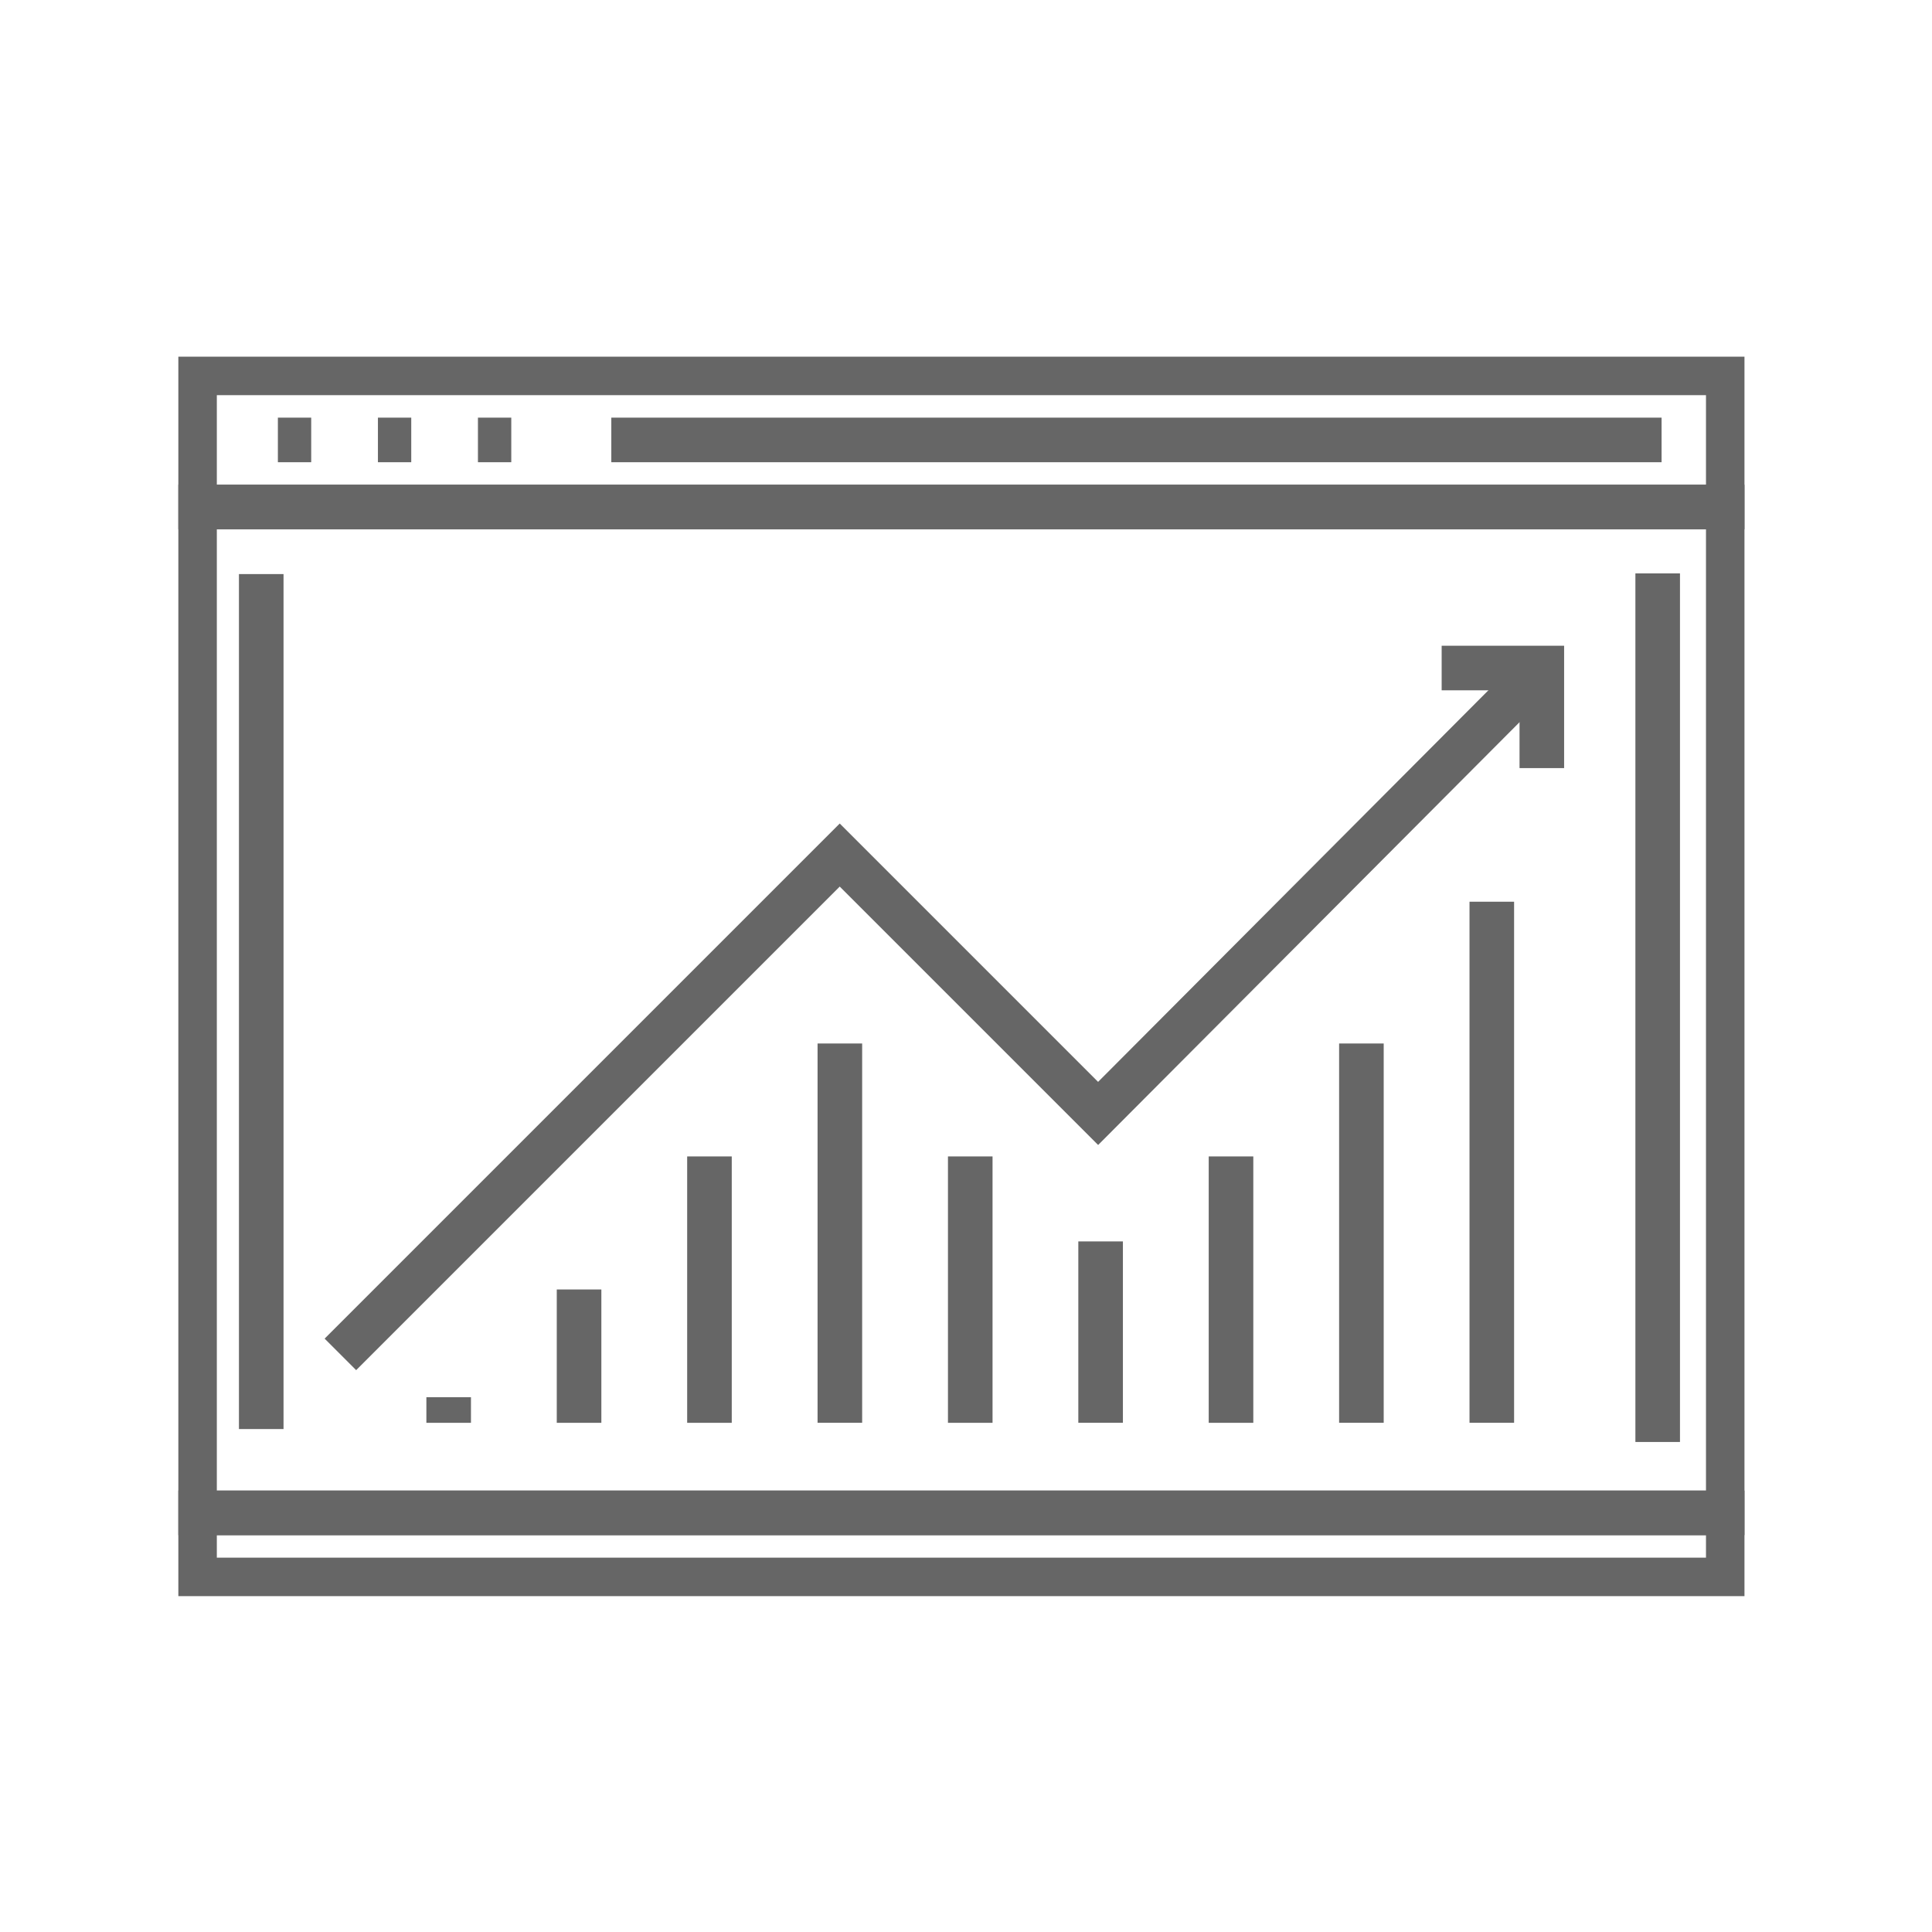
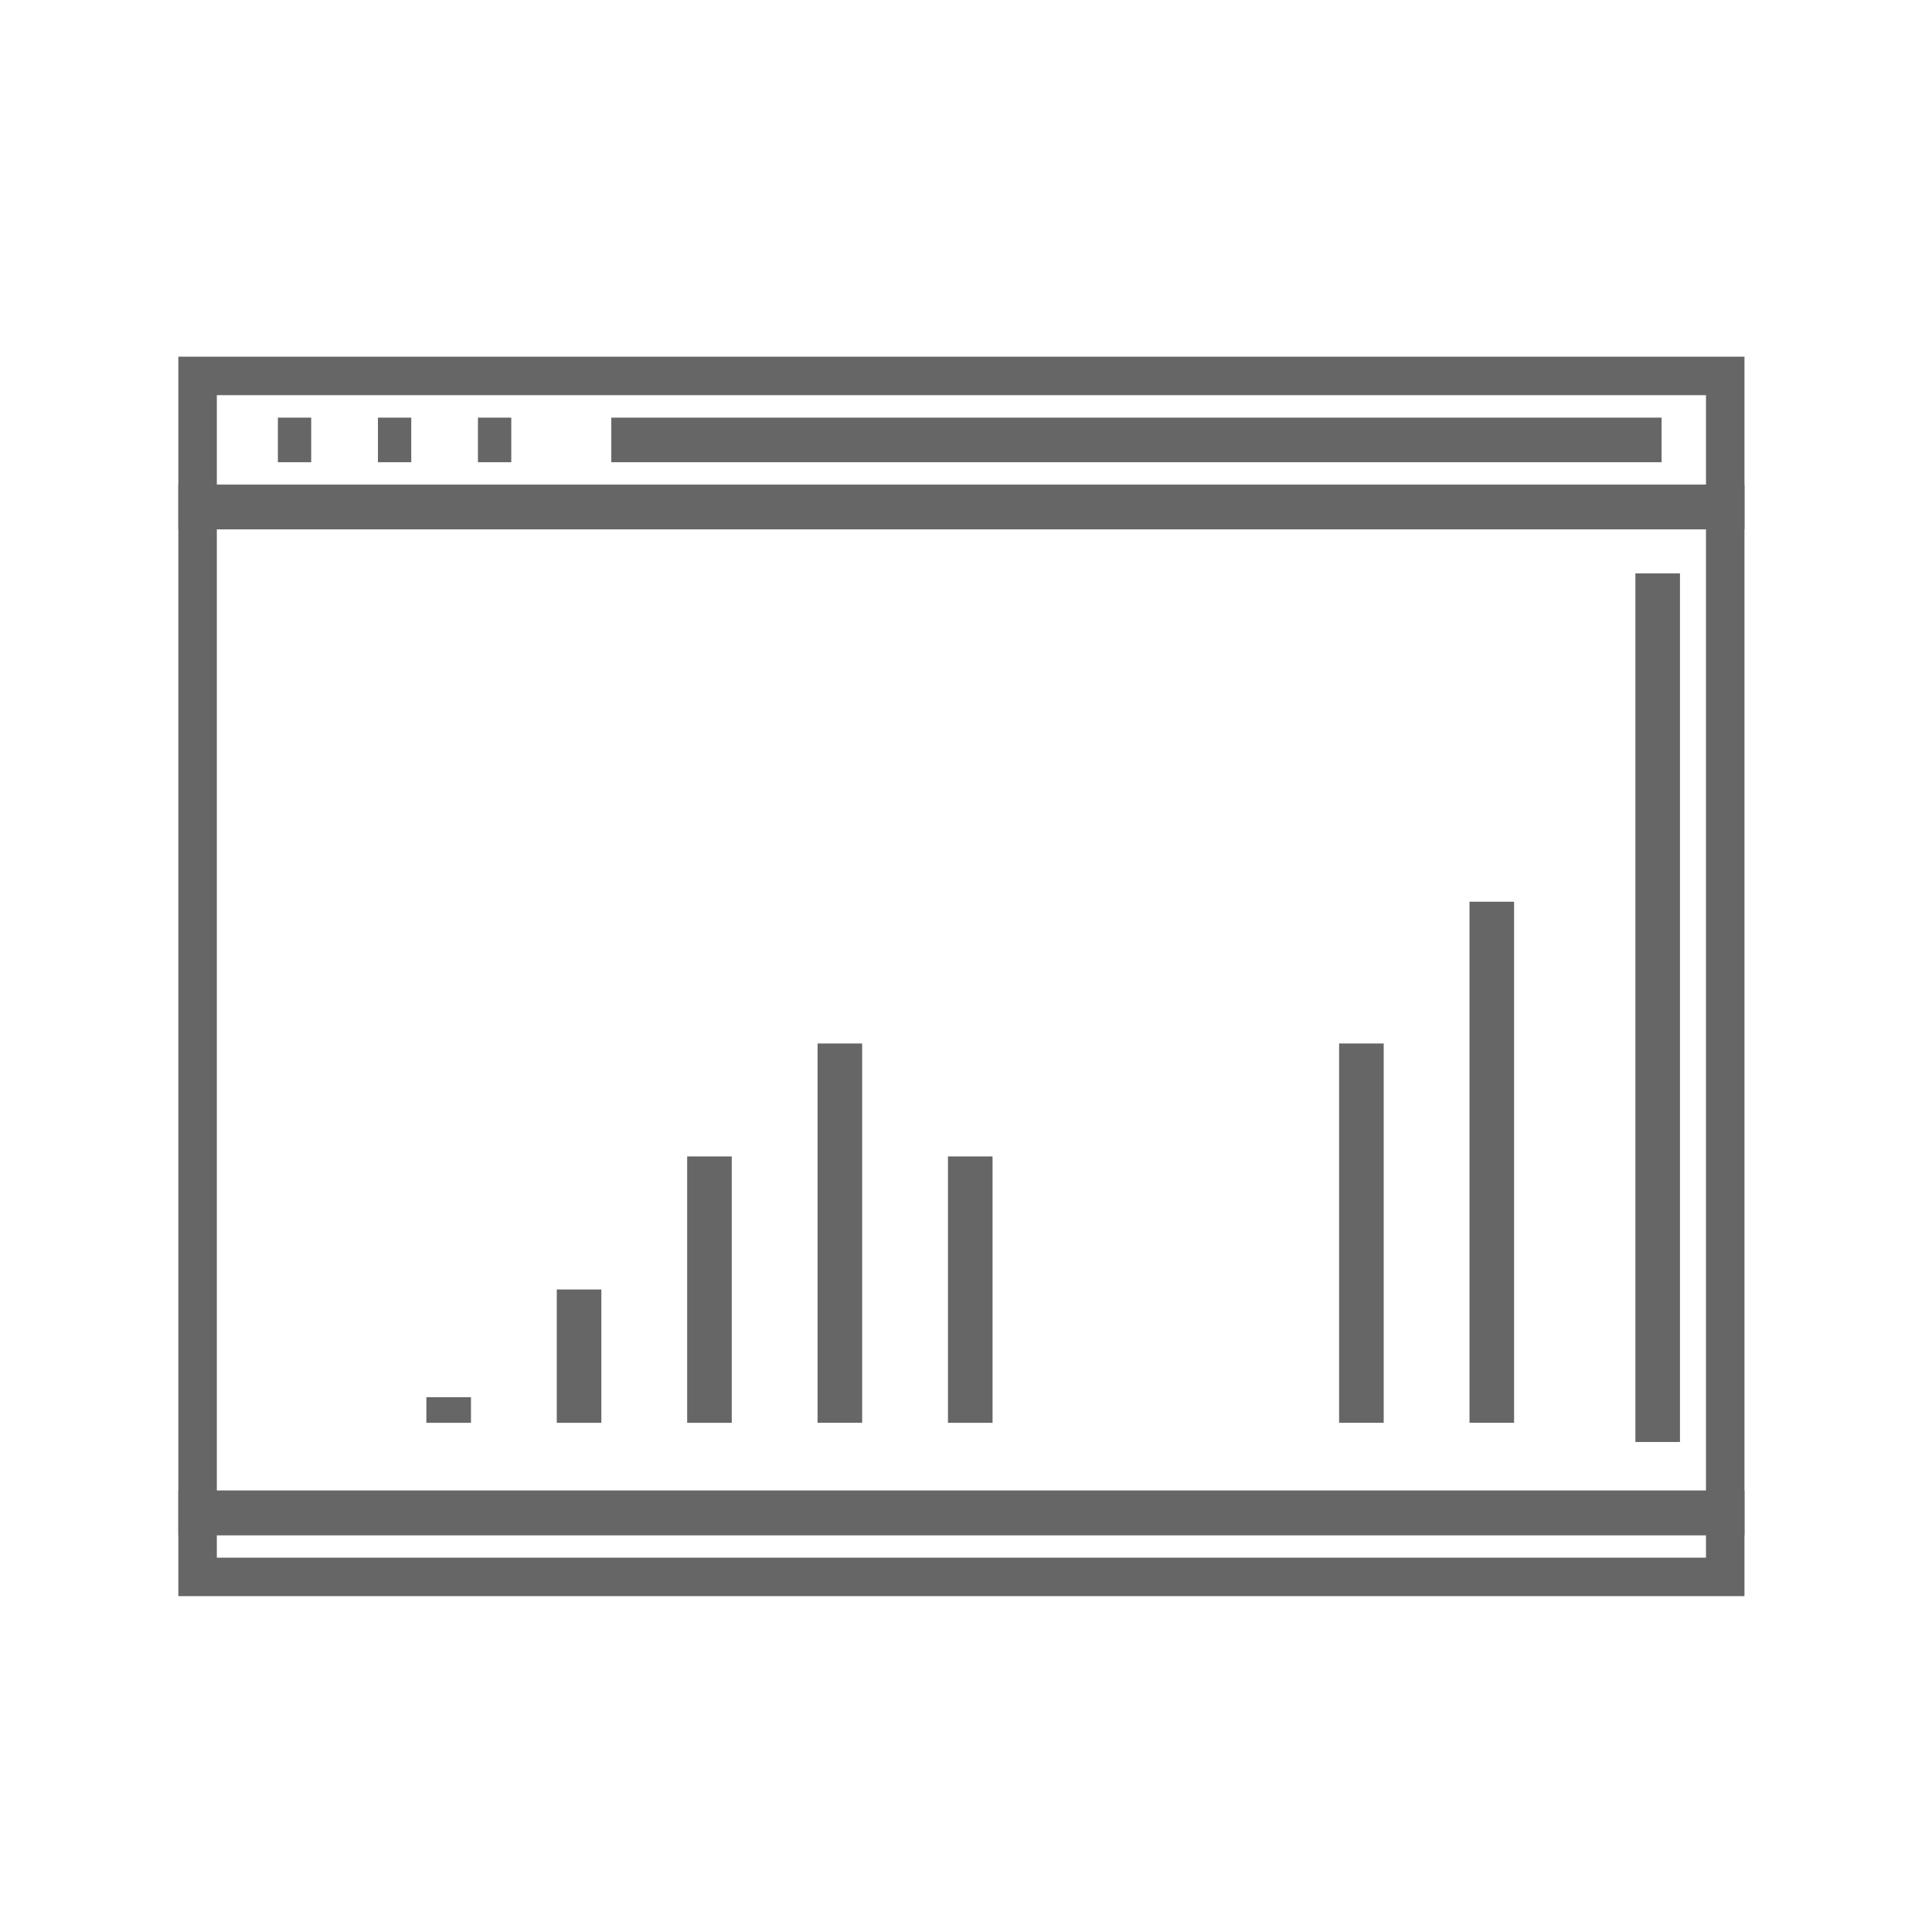
<svg xmlns="http://www.w3.org/2000/svg" width="65" height="65" viewBox="0 0 65 65">
  <defs>
    <clipPath id="clip-path">
      <rect id="Rectangle_3886" data-name="Rectangle 3886" width="65" height="65" transform="translate(6139 1974)" fill="#fff" stroke="#707070" stroke-width="../1-2.html" />
    </clipPath>
    <clipPath id="clip-path-2">
      <rect id="Rectangle_3400" data-name="Rectangle 3400" width="52.691" height="41.7" fill="none" stroke="#666" stroke-width="1.5" />
    </clipPath>
  </defs>
  <g id="Improved_Website_Performance_icon" data-name="Improved Website Performance icon" transform="translate(-6139 -1974)" clip-path="url(#clip-path)">
    <g id="Group_9338" data-name="Group 9338" transform="translate(1154 -5993)">
      <g id="Group_9281" data-name="Group 9281" transform="translate(4991 7979)">
        <line id="Line_1382" data-name="Line 1382" y2="29.223" transform="translate(49.771 7.291)" fill="none" stroke="#666" stroke-miterlimit="10" stroke-width="1.5" />
-         <line id="Line_1383" data-name="Line 1383" y1="28.765" transform="translate(2.789 7.314)" fill="none" stroke="#666" stroke-miterlimit="10" stroke-width="1.5" />
        <g id="Group_9278" data-name="Group 9278" transform="translate(0 0)">
          <g id="Group_9277" data-name="Group 9277" clip-path="url(#clip-path-2)">
            <rect id="Rectangle_3398" data-name="Rectangle 3398" width="51.601" height="4.512" transform="translate(0.545 0.545)" fill="none" stroke="#666" stroke-miterlimit="10" stroke-width="1.5" />
            <rect id="Rectangle_3399" data-name="Rectangle 3399" width="51.601" height="2.256" transform="translate(0.545 38.899)" fill="none" stroke="#666" stroke-miterlimit="10" stroke-width="1.5" />
          </g>
        </g>
        <line id="Line_1384" data-name="Line 1384" x2="35.335" transform="translate(14.567 2.801)" fill="none" stroke="#666" stroke-miterlimit="10" stroke-width="1.5" />
        <g id="Group_9280" data-name="Group 9280" transform="translate(0 0)">
          <g id="Group_9279" data-name="Group 9279" clip-path="url(#clip-path-2)">
            <rect id="Rectangle_3401" data-name="Rectangle 3401" width="51.601" height="33.841" transform="translate(0.545 5.057)" fill="none" stroke="#666" stroke-miterlimit="10" stroke-width="1.5" />
          </g>
        </g>
        <line id="Line_1385" data-name="Line 1385" x2="1.121" transform="translate(10.08 2.801)" fill="none" stroke="#666" stroke-miterlimit="10" stroke-width="1.5" />
        <line id="Line_1386" data-name="Line 1386" x2="1.121" transform="translate(6.715 2.801)" fill="none" stroke="#666" stroke-miterlimit="10" stroke-width="1.5" />
        <line id="Line_1387" data-name="Line 1387" x2="1.121" transform="translate(3.349 2.801)" fill="none" stroke="#666" stroke-miterlimit="10" stroke-width="1.5" />
-         <path id="Path_9074" data-name="Path 9074" d="M116.17,31.167V27.8H112.8" transform="translate(-70.297 -17.325)" fill="none" stroke="#666" stroke-miterlimit="10" stroke-width="1.5" />
-         <path id="Path_9075" data-name="Path 9075" d="M14.469,51.476l16.8-16.8,8.693,8.693L54.544,28.739" transform="translate(-9.017 -17.909)" fill="none" stroke="#666" stroke-miterlimit="10" stroke-width="1.5" />
        <line id="Line_1388" data-name="Line 1388" y2="0.861" transform="translate(9.095 35.008)" fill="none" stroke="#666" stroke-miterlimit="10" stroke-width="1.5" />
        <line id="Line_1389" data-name="Line 1389" y2="4.486" transform="translate(13.482 31.383)" fill="none" stroke="#666" stroke-miterlimit="10" stroke-width="1.5" />
        <line id="Line_1390" data-name="Line 1390" y2="8.962" transform="translate(17.869 26.907)" fill="none" stroke="#666" stroke-miterlimit="10" stroke-width="1.5" />
        <line id="Line_1391" data-name="Line 1391" y2="12.761" transform="translate(22.256 23.107)" fill="none" stroke="#666" stroke-miterlimit="10" stroke-width="1.5" />
        <line id="Line_1392" data-name="Line 1392" y2="8.962" transform="translate(26.643 26.907)" fill="none" stroke="#666" stroke-miterlimit="10" stroke-width="1.5" />
-         <line id="Line_1393" data-name="Line 1393" y2="6.102" transform="translate(31.029 29.766)" fill="none" stroke="#666" stroke-miterlimit="10" stroke-width="1.5" />
-         <line id="Line_1394" data-name="Line 1394" y2="8.962" transform="translate(35.416 26.907)" fill="none" stroke="#666" stroke-miterlimit="10" stroke-width="1.5" />
        <line id="Line_1395" data-name="Line 1395" y2="12.761" transform="translate(39.803 23.107)" fill="none" stroke="#666" stroke-miterlimit="10" stroke-width="1.5" />
        <line id="Line_1396" data-name="Line 1396" y2="17.531" transform="translate(44.19 18.337)" fill="none" stroke="#666" stroke-miterlimit="10" stroke-width="1.5" />
      </g>
    </g>
  </g>
</svg>